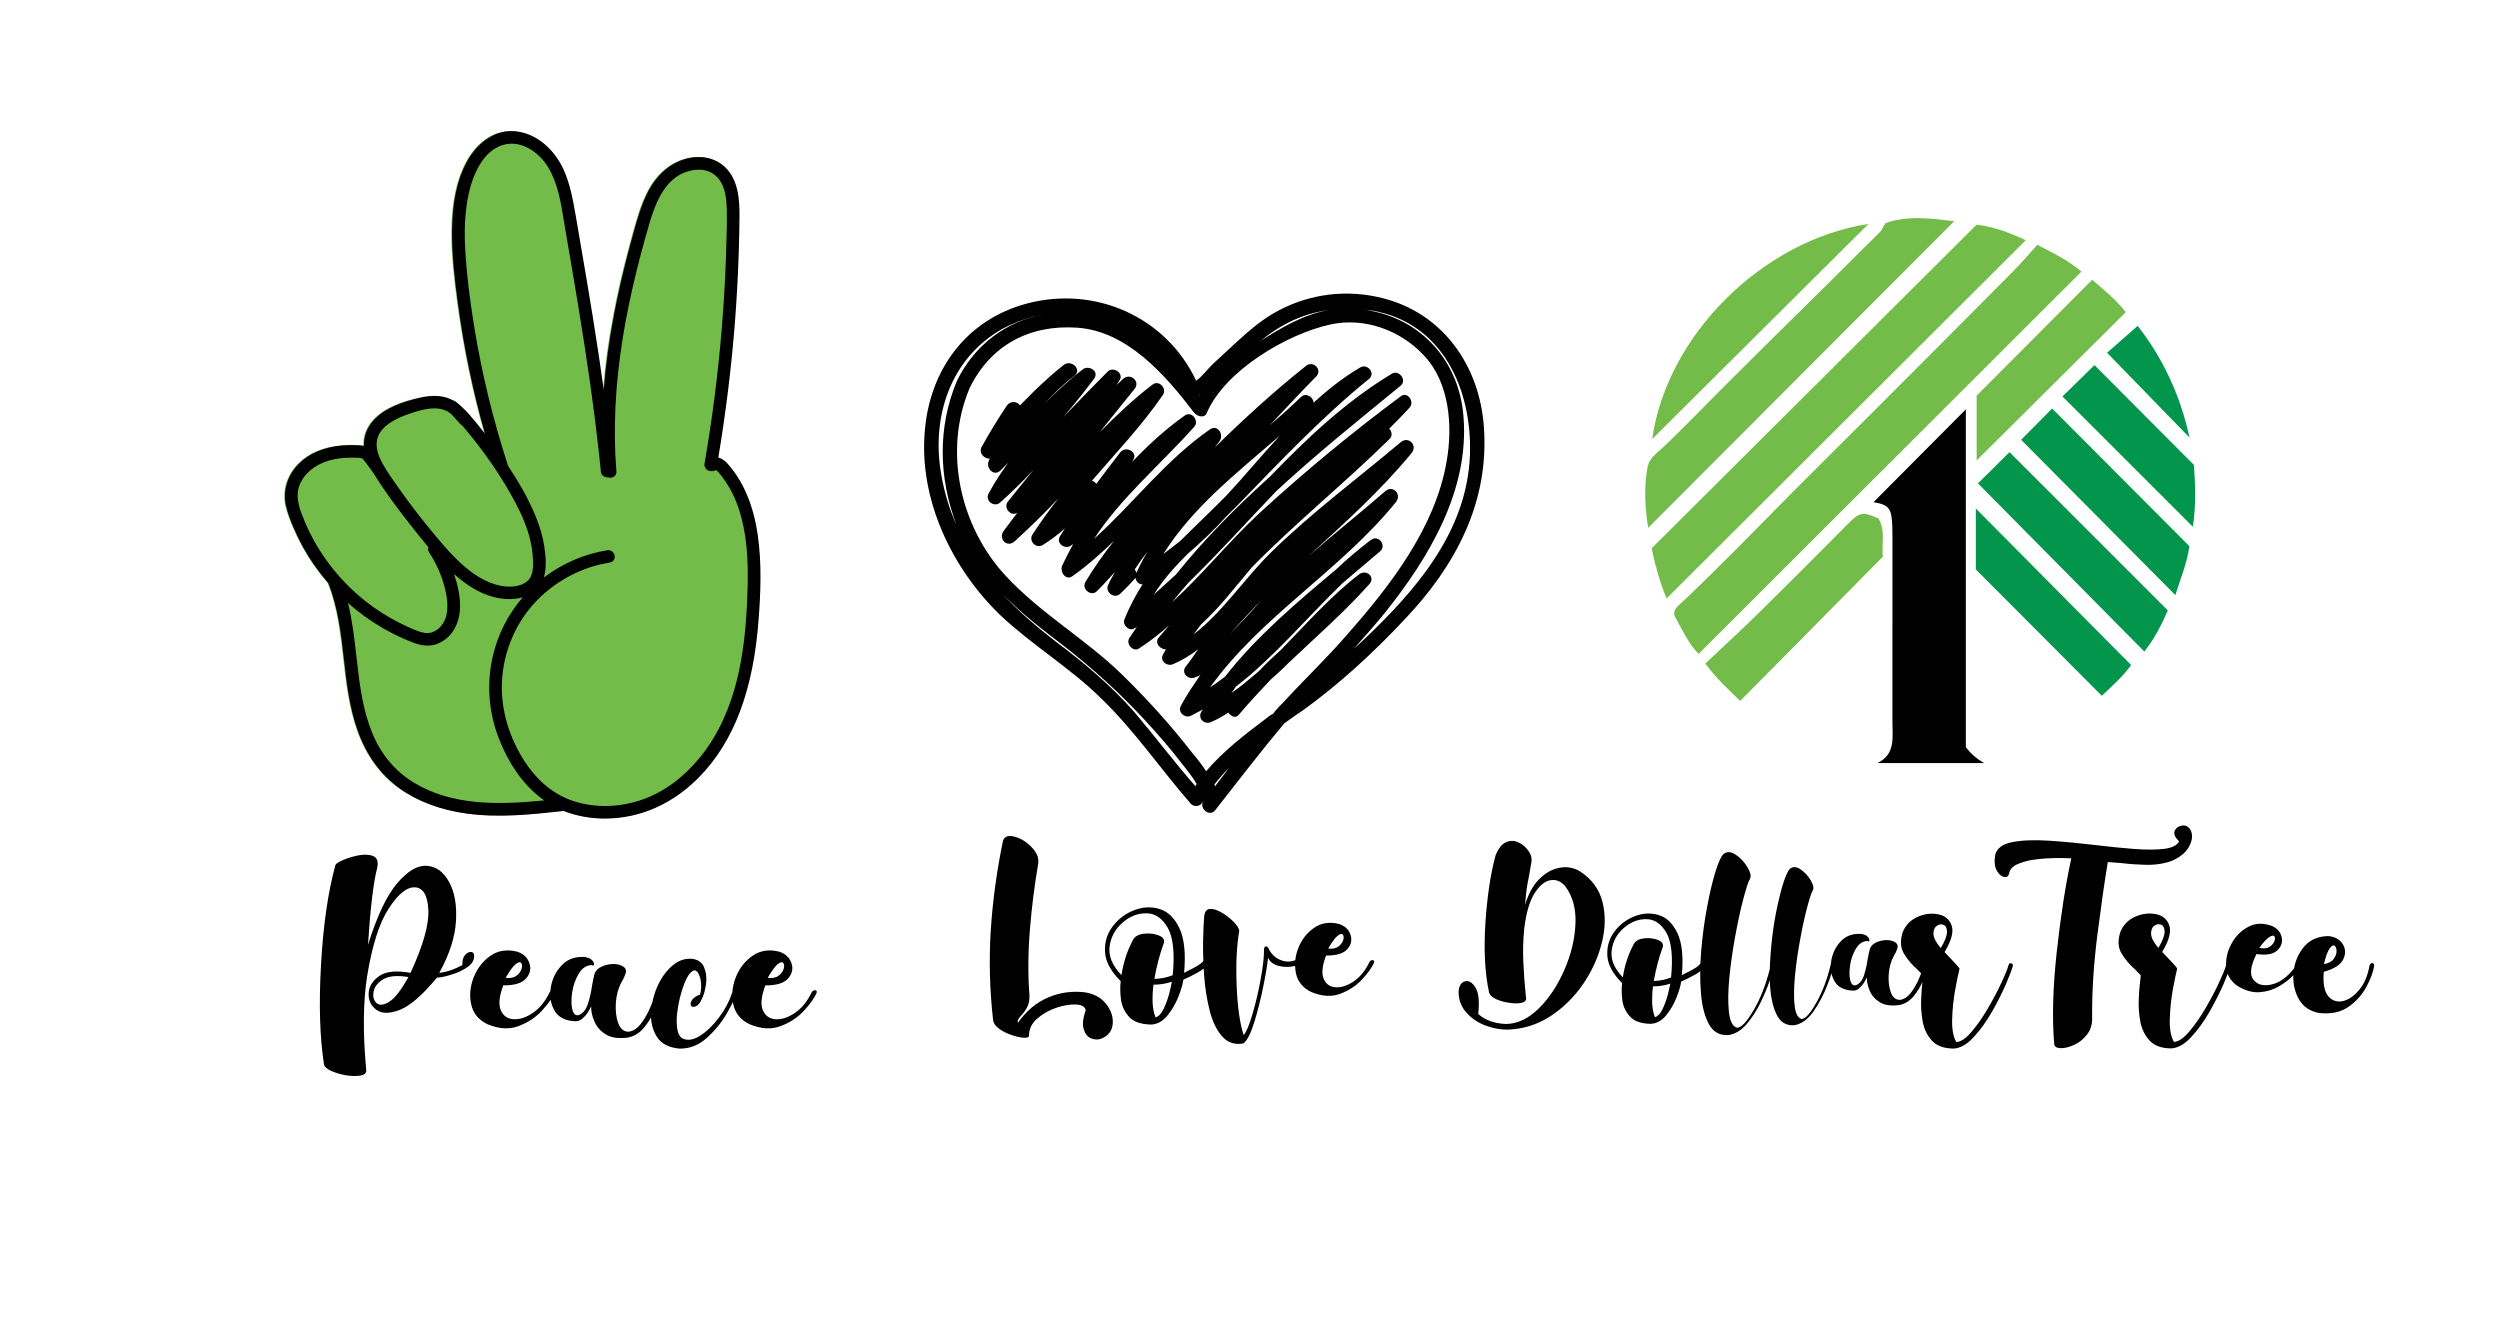
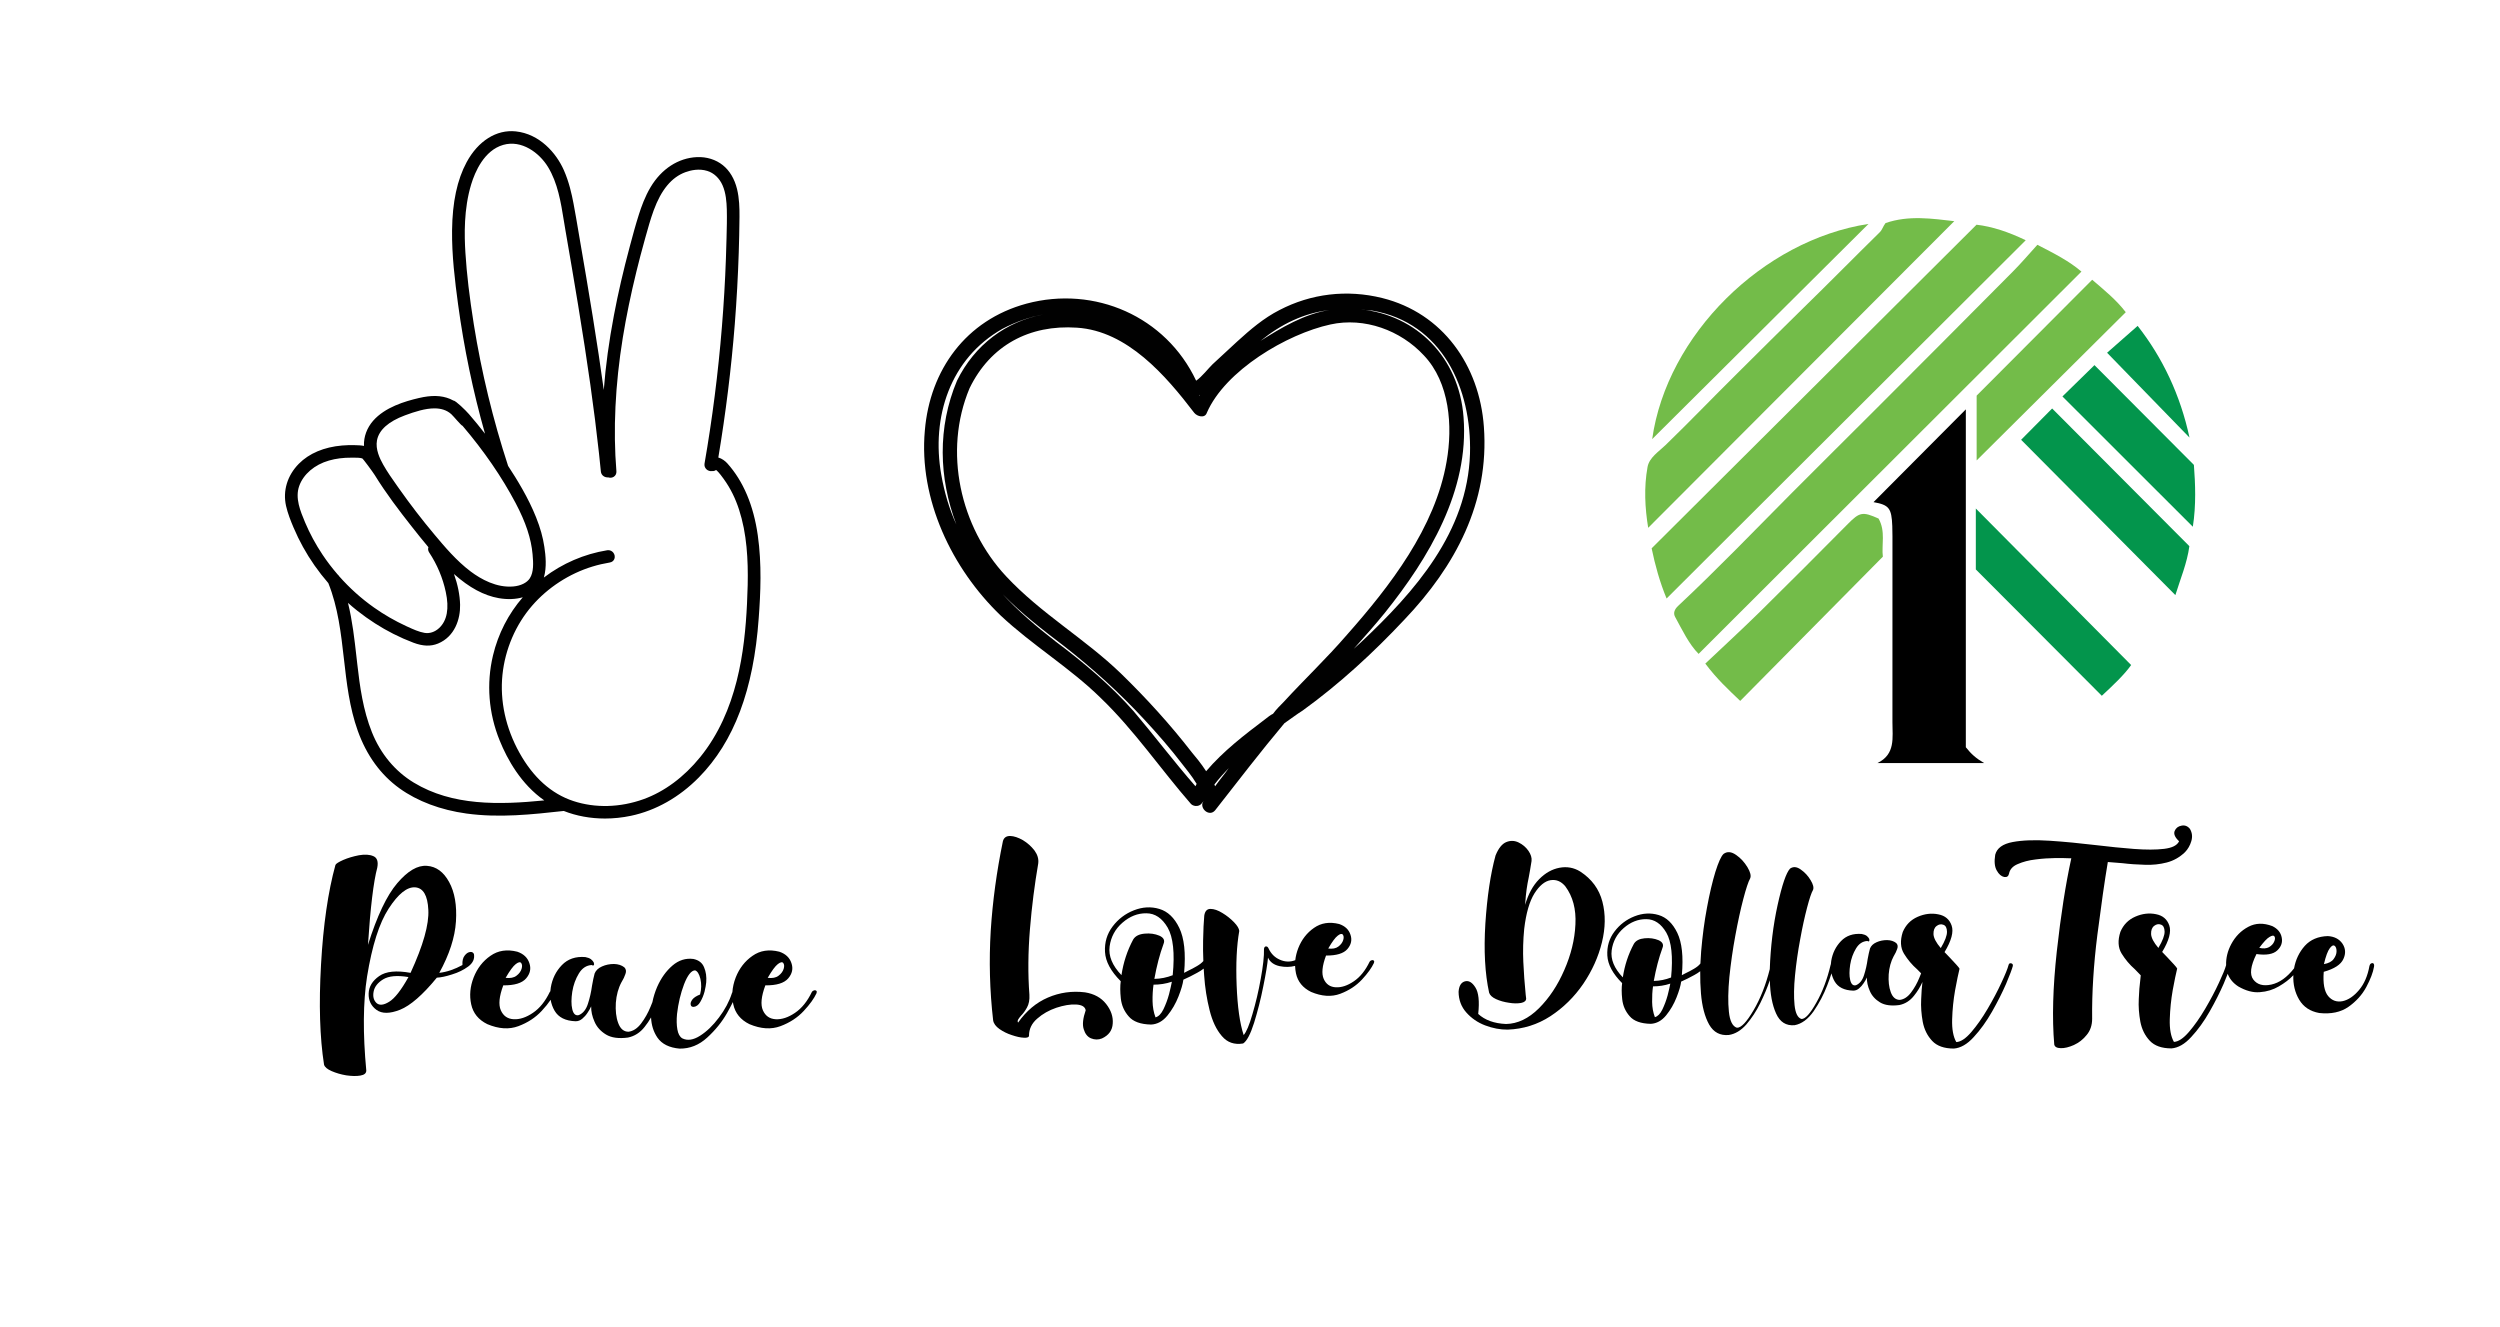
<svg xmlns="http://www.w3.org/2000/svg" version="1.1" id="Layer_1" x="0px" y="0px" viewBox="0 0 1125.43 597.3" style="enable-background:new 0 0 1125.43 597.3;" xml:space="preserve">
  <style type="text/css"> .st0{fill:#73BC49;} .st1{fill:#03954C;} .st2{fill-rule:evenodd;clip-rule:evenodd;fill:#010101;} </style>
-   <path class="st0" d="M340.81,240.94c-1.91-13.52-6.53-24.44-13.74-32.46c-0.93-1.03-2.41-2.16-4.03-2.61 c3.35-20.02,5.84-40.21,7.41-60.03c0.85-10.81,1.44-21.62,1.78-32.1c0.17-5.08,0.28-10.37,0.34-16.2c0.03-4.05-0.09-8.37-1.1-12.52 c-1.12-4.58-3.33-8.3-6.39-10.75c-3.19-2.55-7.35-3.84-11.73-3.63c-8.31,0.38-15.88,5.29-20.77,13.47c-2.6,4.33-4.26,9.1-5.28,12.31 c-1.52,4.74-2.83,9.63-4.09,14.36c-2.95,10.99-5.29,21.13-7.15,31c-2.24,11.78-3.76,22.92-4.58,33.67 c-1.42-10.28-3.05-21.15-4.94-32.87c-1.93-11.99-3.99-24.07-5.76-34.3l-0.66-3.87c-0.71-4.22-1.45-8.59-2.26-12.86 c-0.8-4.23-2.02-9.77-4.37-15.07c-3.4-7.68-10.88-16.29-21.64-17.43c-8.66-0.91-16.92,4.27-22.11,13.87 c-4.26,7.9-6.41,17.94-6.56,30.68c-0.13,11.23,1.26,22.59,2.7,33.27c2.67,19.71,6.74,39.27,12.13,58.28 c-2.35-3.03-4.76-5.97-7.21-8.8c-1.48-1.72-6.08-6.18-6.93-6.08c-0.53-0.3-1.08-0.57-1.65-0.8c-3.87-1.6-8.33-1.72-14.03-0.37 c-6.25,1.46-15.18,4.11-20.54,10.22c-2.8,3.21-4.27,7.19-4.13,11.18c0,0.05,0,0.1,0.01,0.15c-1.27-0.27-2.56-0.3-3.73-0.33 l-0.56-0.02c-2-0.04-3.82,0.01-5.57,0.16c-8.12,0.7-14.85,3.54-19.47,8.22c-5.18,5.26-7.28,12.17-5.76,18.96 c0.76,3.36,2.07,6.67,3.38,9.75c1.34,3.14,2.72,5.98,4.21,8.67c3.14,5.71,6.99,11.21,11.45,16.36c4.38,10.87,5.72,22.69,7.02,34.13 c1.22,10.75,2.48,21.87,6.24,32.37c3.96,11.05,10.28,19.76,18.79,25.89c8.09,5.81,18.51,9.73,30.13,11.33 c14.75,2.03,29.5,0.42,43.81-1.16c5.71,2.26,12.05,3.41,18.55,3.41c3.87,0,7.8-0.41,11.68-1.23c11.18-2.36,21.75-8.33,30.56-17.26 c15.86-16.08,24.68-39.52,26.96-71.66C342.07,266.99,342.64,253.78,340.81,240.94z" />
  <path d="M341.14,241.03L341.14,241.03c-1.91-13.52-6.53-24.44-13.74-32.46c-0.93-1.03-2.41-2.16-4.03-2.61 c3.35-20.02,5.84-40.21,7.41-60.03c0.85-10.81,1.44-21.62,1.78-32.1c0.17-5.08,0.28-10.37,0.34-16.2c0.03-4.05-0.09-8.37-1.1-12.52 c-1.12-4.58-3.33-8.3-6.39-10.75c-3.19-2.55-7.35-3.84-11.73-3.63c-8.31,0.38-15.88,5.29-20.77,13.47c-2.6,4.33-4.26,9.1-5.28,12.31 c-1.52,4.74-2.83,9.63-4.09,14.36c-2.95,10.99-5.29,21.13-7.15,31c-2.24,11.78-3.76,22.92-4.58,33.67 c-1.42-10.28-3.05-21.15-4.94-32.87c-1.93-11.99-3.99-24.07-5.76-34.3l-0.66-3.87c-0.71-4.22-1.45-8.59-2.26-12.86 c-0.8-4.23-2.02-9.77-4.37-15.07c-3.4-7.68-10.88-16.29-21.64-17.43c-8.66-0.91-16.92,4.27-22.11,13.87 c-4.26,7.9-6.41,17.94-6.56,30.68c-0.13,11.23,1.26,22.59,2.7,33.27c2.67,19.71,6.74,39.27,12.13,58.28 c-2.35-3.03-4.76-5.97-7.21-8.8c-1.48-1.72-6.08-6.18-6.93-6.08c-0.53-0.3-1.08-0.57-1.65-0.8c-3.87-1.6-8.33-1.72-14.03-0.37 c-6.25,1.46-15.18,4.11-20.54,10.22c-2.8,3.21-4.27,7.19-4.13,11.18c0,0.05,0,0.1,0.01,0.15c-1.27-0.27-2.56-0.3-3.73-0.33 l-0.56-0.02c-2-0.04-3.82,0.01-5.57,0.16c-8.12,0.7-14.85,3.54-19.47,8.22c-5.18,5.26-7.28,12.17-5.76,18.96 c0.76,3.36,2.07,6.67,3.38,9.75c1.34,3.14,2.72,5.98,4.21,8.67c3.14,5.71,6.99,11.21,11.45,16.36c4.38,10.87,5.72,22.69,7.02,34.13 c1.22,10.75,2.48,21.87,6.24,32.37c3.96,11.05,10.28,19.76,18.79,25.89c8.09,5.81,18.51,9.73,30.13,11.33 c14.75,2.03,29.5,0.42,43.81-1.16c5.71,2.26,12.05,3.41,18.55,3.41c3.87,0,7.8-0.41,11.68-1.23c11.18-2.36,21.75-8.33,30.56-17.26 c15.86-16.08,24.68-39.52,26.96-71.66C342.4,267.08,342.97,253.87,341.14,241.03z M208.21,191.67c9.67,11.35,17.7,23.04,23.9,34.78 c4.6,8.71,7.02,16.04,7.64,23.07c0.36,3.95,0.56,8.04-1.24,10.82l0,0c-1.28,2-4.06,3.37-7.41,3.67c-7.57,0.68-14.61-3.29-19.19-6.72 c-6.42-4.82-11.88-11.33-16.27-16.57c-5.62-6.69-11.03-13.72-16.09-20.91l-0.87-1.23c-2.14-3.03-4.35-6.17-6.17-9.4 c-1.56-2.78-3.56-6.93-2.8-10.95c0.89-4.67,5.12-8.46,12.59-11.25c4.59-1.71,9.21-3.14,13.27-3.14c2.89,0,5.49,0.73,7.58,2.6 C204.17,187.36,207.73,191.73,208.21,191.67z M273.76,214.9c0.85,0.29,1.8,0.2,2.54-0.27c0.82-0.52,1.27-1.43,1.19-2.46 c-1.53-18.66-0.56-38.91,2.88-60.18c1.57-9.6,3.58-19.37,6.15-29.85c1.1-4.5,2.34-9.22,3.79-14.43l0.25-0.9 c1.12-4.02,2.27-8.17,3.72-12.13c3.4-9.27,8.08-14.89,14.28-17.17c2.44-0.89,6.14-1.72,9.86-0.56c2.95,0.91,5.44,3.26,6.84,6.44 c1.53,3.48,1.83,7.47,1.93,10.91c0.11,4.21-0.01,8.51-0.12,12.67l-0.05,1.62c-0.25,10.35-0.74,20.74-1.46,30.88 c-1.43,20.55-3.83,41.31-7.14,61.69c-0.4,2.51-0.82,5.01-1.26,7.51c-0.17,1.01,0.16,1.97,0.92,2.65c0.67,0.6,1.59,0.87,2.44,0.75 c0.66,0.07,1.3-0.11,1.83-0.5c0.46,0.33,1.45,1.27,3.33,3.89l0.15,0.21c1.5,2.07,2.85,4.32,4.01,6.67 c2.18,4.43,3.81,9.44,4.98,15.31c2.2,11.25,2,23.06,1.46,34.14c-1.03,21.31-4.36,48.41-21.05,69.02 c-7.3,9.01-16.13,15.56-25.51,18.95c-10.53,3.8-21.77,4.1-31.63,0.84c-9.9-3.27-18.06-10.59-24.27-21.76 c-6.2-11.17-8.83-23.3-7.63-35.07c1.19-11.5,5.93-22.55,13.35-31.1c7.08-8.17,16.71-14.43,27.11-17.61c2.57-0.79,5.22-1.4,7.87-1.84 c0.98-0.16,1.73-0.75,2.06-1.62c0.35-0.92,0.15-2.05-0.52-2.86c-0.56-0.69-1.38-1.07-2.25-1.07c-0.16,0-0.33,0.01-0.49,0.04 c-10.35,1.69-20.1,5.9-28.49,12.28c0.02-0.06,0.03-0.11,0.05-0.17c1.28-4.58,0.77-9.67,0.18-13.59c-0.63-4.31-1.85-8.67-3.72-13.33 c-3.52-8.84-8.57-17.01-12.61-23.17v-0.01c-6.78-20.74-11.97-42.13-15.41-63.58c-2-12.54-3.2-22.8-3.8-32.29 c-0.5-7.92-0.78-19.73,2.6-30.87c1.69-5.57,5.81-15.29,14.42-17.76c8.23-2.36,16.2,3.48,20.14,9.92c4.4,7.19,5.81,15.9,7.17,24.34 c0.24,1.46,0.47,2.9,0.72,4.33l0.13,0.74c1.84,10.69,3.75,21.75,5.53,32.64c4.3,26.17,7.3,47.4,9.41,66.8 c0.3,2.76,0.59,5.52,0.86,8.3c0.09,0.87,0.53,1.61,1.25,2.09C272.35,214.78,273.07,214.96,273.76,214.9z M168.67,213.82 c5.09,8.25,10.94,15.94,16.51,23.01c2.55,3.23,5.05,6.39,7.68,9.5c-0.26,0.75-0.17,1.6,0.32,2.34c3.62,5.49,6.14,11.48,7.49,17.79 c1.61,7.44,0.61,12.92-2.98,16.27c-1.91,1.78-4.31,2.57-6.59,2.17c-2.53-0.43-5.08-1.6-7.55-2.73l-0.7-0.32 c-5.07-2.34-9.95-5.15-14.49-8.36c-5.71-4.03-10.99-8.77-15.69-14.09c-0.18-0.31-0.41-0.58-0.69-0.8c-2.5-2.9-4.78-5.89-6.77-8.88 c-3.11-4.64-5.76-9.55-7.88-14.57c-2.14-5.13-4.57-10.94-2.63-16.38c1.89-5.3,6.89-9.58,13.39-11.44c3.06-0.89,6.43-1.33,10.27-1.3 H159c1.4-0.01,2.85-0.02,4.05,0.32C163.42,206.46,167.86,212.52,168.67,213.82z M160.92,274.99c5.13,4.04,10.56,7.53,16.15,10.35 c3,1.52,6.04,2.86,9.02,3.98c4.28,1.61,7.8,1.74,11.09,0.39c7.55-3.11,10.09-11.06,9.94-17.46c-0.1-4.36-1.04-9.06-2.76-13.86 c6.87,6.14,13.49,9.71,20.17,10.88c3.88,0.68,7.61,0.53,10.81-0.39c-6.48,7.47-11.08,16.41-13.41,26.19 c-3.03,12.74-1.99,25.98,3.02,38.31c3.44,8.5,9.63,19.67,20.07,26.94c-20.39,2.02-41.4,2.51-58.74-8.01 c-8.42-5.1-14.93-12.92-18.83-22.63c-4.02-10-5.48-20.72-6.62-30.85l-0.34-2.98c-0.91-8.08-1.85-16.4-3.83-24.45 C158.04,272.64,159.46,273.84,160.92,274.99z" />
  <path d="M884.96,336.39c2.42,3.05,4.54,4.97,8.24,7.12c-16.97,0-32.5,0-48.03,0c8.2-3.98,6.74-11.46,6.75-18.39 c0.01-27.87,0.01-55.75,0.01-83.62c0-1.56-0.03-3.12-0.08-4.67c-0.31-8.12-1.48-9.53-8.45-10.78c13.6-13.67,27.46-27.6,41.56-41.77 C884.96,235.1,884.96,285.9,884.96,336.39z" />
  <g>
    <path class="st0" d="M917.17,110.2c7.88,4.06,14.26,7.3,19.84,12.06c-57.62,57.53-114.88,114.72-172.35,172.1 c-4.38-4.44-7.3-10.67-10.56-16.63c-0.94-1.71-0.31-3.41,1.36-4.98c17.57-16.44,34.24-33.79,51.19-50.86 c12.84-12.92,25.81-25.71,38.68-38.6c20.28-20.3,40.55-40.61,60.75-60.98C909.95,118.43,913.5,114.23,917.17,110.2z" />
    <path class="st0" d="M750.25,269.43c-3.04-7.35-5.15-14.92-6.73-22.59c48.64-48.44,97.08-96.69,146.26-145.68 c6.89,0.78,14.48,3.27,22.14,7C857.93,162.02,804.24,215.58,750.25,269.43z" />
    <path class="st0" d="M741.97,237.61c-1.47-8.95-1.96-18.23-0.29-27.39c0.78-4.26,5.06-6.92,8.05-9.81 c10.95-10.59,21.47-21.59,32.3-32.29c10-9.88,19.91-19.86,29.98-29.67c11.49-11.2,22.74-22.65,34.19-33.89 c1.19-1.16,1.47-2.68,2.62-4.14c10.45-3.64,21.19-1.96,30.94-0.86C834.05,145.35,788.1,191.39,741.97,237.61z" />
    <path class="st0" d="M845.66,233.43c3.29,5.67,1.29,12.03,1.95,17.17c-21.69,21.93-42.83,43.3-64.21,64.93 c-5.36-5.11-10.5-9.84-15.72-16.8c8.24-7.8,16.6-15.46,24.68-23.41c13.27-13.05,26.4-26.26,39.51-39.47 C837.13,230.55,838.44,230.2,845.66,233.43z" />
    <path class="st0" d="M743.77,197.66c6.59-46.85,49.72-89.52,97.38-96.86C808.41,133.36,775.91,165.69,743.77,197.66z" />
-     <path class="st0" d="M889.83,178.1c17.01-17.05,34.25-34.35,52.01-52.16c5.43,4.65,10.89,9.07,15.12,14.61 c-22.51,22.38-44.83,44.57-67.13,66.72C889.83,198.21,889.83,188.54,889.83,178.1z" />
+     <path class="st0" d="M889.83,178.1c17.01-17.05,34.25-34.35,52.01-52.16c5.43,4.65,10.89,9.07,15.12,14.61 c-22.51,22.38-44.83,44.57-67.13,66.72z" />
  </g>
  <g>
-     <path class="st1" d="M890.42,217.61c4.74-4.7,9.48-9.4,14.2-14.08c23.45,23.44,47.23,47.21,71.27,71.24 c-2.71,6.37-5.92,12.57-10.57,18.55C940.21,267.95,915.26,242.72,890.42,217.61z" />
    <path class="st1" d="M985.59,245.87c-1,7.55-4.08,14.85-6.3,22.03c-23.18-23.34-46.32-46.64-69.44-69.92 c3.89-3.92,8.91-8.98,13.97-14.09C944.23,204.37,964.79,224.99,985.59,245.87z" />
    <path class="st1" d="M959.38,299.38c-3.08,4.4-8.24,9.22-13.2,13.84c-18.74-18.8-37.36-37.47-56.72-56.88c0-8.53,0-18.36,0-27.42 C912.32,251.95,935.59,275.4,959.38,299.38z" />
    <path class="st1" d="M928.45,178.47c4.75-4.64,9.65-9.44,14.42-14.1c14.57,14.62,29.23,29.33,44.76,44.91 c0.64,8.41,1.05,18.19-0.48,27.84C967.59,217.59,948.18,198.19,928.45,178.47z" />
    <path class="st1" d="M962.31,146.7c11.27,14.35,19.24,31.24,23.34,50.28c-12.48-12.85-24.72-25.43-37.1-38.18 C952.33,155.48,957.17,151.22,962.31,146.7z" />
  </g>
  <g>
    <path class="st2" d="M668,192.11c-1.98-27.6-18.53-51.16-45.74-57.94c-15.93-3.96-32.1-1.98-46.28,5.41 c-7.17,3.66-13.11,8.77-19.06,14.18c-3.74,3.43-7.4,6.79-11.05,10.22c-1.75,1.68-4.88,5.72-7.4,7.4 c-13.65-28.97-45.74-42.92-76.39-34.69c-27.29,7.4-43.46,29.89-45.74,57.1c-2.82,30.95,12.2,62.21,34.08,83.25 c14.18,13.34,31.26,23.56,45.13,37.2c15.1,14.49,26.99,32.1,40.64,47.73c1.45,1.37,4.27,1.14,5.11-0.84c0.3,0,0.3-0.3,0.53-0.61 c0,0,0,0.3-0.23,0.3c-1.75,3.13,2.82,7.09,5.41,3.96c10.22-13.04,20.43-26.38,31.18-39.19c2.9-1.98,5.41-3.96,8.23-5.72 c16.47-11.89,31.87-26.07,45.74-40.86C655.19,254.85,670.52,226.19,668,192.11L668,192.11z M577.96,315.92 c-1.75,1.75-3.43,3.43-4.88,5.41c-1.14,0.53-2.29,1.45-3.35,2.29c-9.38,7.09-19.06,14.49-26.76,23.56 c-2.21-3.43-4.8-6.56-6.48-8.54c-9.68-12.5-20.51-24.4-31.87-35.45c-16.16-15.63-36.06-26.99-51.69-43.76 c-20.74-22.19-28.36-56.26-16.47-84.63c9.38-19.36,26.99-28.74,48.34-27.29c22.72,1.45,40.03,21.58,52.83,38.35 c1.37,1.68,4.8,2.52,5.64,0c8.23-19.06,36.06-35.53,55.66-39.8c15.32-3.35,31.56,2.59,42.08,13.95 c11.59,12.2,13.04,31.79,10.22,47.73c-5.11,29.81-25.54,56.19-44.91,78.07C597.25,296.33,587.34,305.7,577.96,315.92L577.96,315.92 z M539.84,178.16v-0.23c0,0,0.3,0,0.3-0.3C540.15,177.93,540.15,177.93,539.84,178.16L539.84,178.16z M599.77,139.27 c0,0,0.31,0,0.61,0C600.07,139.27,599.77,139.27,599.77,139.27L599.77,139.27z M598.39,139.58c-11.05,1.68-21.58,7.93-30.95,13.88 C576.82,145.83,587.03,140.95,598.39,139.58L598.39,139.58z M451.25,148.04c5.95-3.13,12.2-5.34,18.45-6.48 c-16.77,3.13-30.95,13.65-38.88,29.81c-8.84,21.04-8.23,43.76-0.3,64.73c-3.13-6.79-5.41-14.49-6.79-22.41 C419.15,187.84,427.69,161.38,451.25,148.04L451.25,148.04z M472.52,141.25c-0.23,0-0.53,0-0.84,0 C471.99,141.25,472.29,141.25,472.52,141.25L472.52,141.25z M475.11,288.7c-8.84-6.86-16.77-13.65-23.86-21.35 c8.54,8.84,18.15,16.16,27.83,23.56c13.04,10.22,24.7,20.74,36.06,33.01c6.02,6.48,11.97,13.34,17.38,20.43 c0.84,1.14,3.96,4.8,6.18,8.54c-0.23,0.23-0.23,0.53-0.53,1.07c-9.68-11.05-18.45-22.72-27.83-33.77 C499.82,308.3,487.92,298.31,475.11,288.7L475.11,288.7z M547.01,353.96c0-0.23-0.3-0.53-0.3-0.84c1.98-2.52,4.27-5.11,6.48-7.4 C551.2,348.63,548.99,351.14,547.01,353.96L547.01,353.96z M661.75,204.31c-1.14,35.22-24.7,61.91-49.17,84.93 c-0.84,0.84-1.98,1.68-3.13,2.82c4.8-5.41,9.38-10.52,13.95-16.16c19.82-24.7,38.04-55.12,35.45-88.06 c-1.98-26.99-21.27-46.05-46.28-48.56c1.68,0.31,3.43,0.31,5.11,0.53C649.25,145.22,662.59,175.03,661.75,204.31L661.75,204.31z M610.29,138.97c0.31,0,0.91,0.3,1.14,0.3C611.2,139.27,610.59,138.97,610.29,138.97L610.29,138.97z" />
-     <path class="st2" d="M635.6,203.78c2.51-3.44-1.45-7.4-4.8-4.89c-19.59,16.47-40.33,31.87-58.55,49.71 c-12.2,11.97-21.58,26.68-34.92,36.98c1.14-1.45,2.29-3.13,3.43-4.57c8.46-7.7,15.32-16.77,22.72-25.54 c19.82-20.2,42.01-38.12,61.91-57.71c1.68-1.37,1.14-3.66,0-4.8c3.13-3.13,6.25-6.25,9.07-9.38c2.59-2.52-0.84-7.7-3.96-5.11 c-22.19,16.47-43.46,34.08-63.89,52.83c-13.65,12.81-25.31,27.29-38.96,39.8c2.29-2.9,4.88-6.02,7.4-8.84 c13.65-13.34,26.46-27.52,39.49-41.17c18.14-16.77,37.21-32.1,55.96-47.42c3.13-2.59-0.84-7.4-3.96-5.41 c-20.74,12.5-38.12,28.97-54.82,46.28c-15.1,13.65-29.58,28.13-42.31,44.07c-3.43,3.13-6.56,5.95-9.99,9.07 c4.27-6.86,9.38-12.5,15.1-18.22c5.95-5.11,11.89-10.75,17.31-16.7c1.68-1.75,3.43-3.43,5.11-5.11 c19.29-19.9,38.04-39.8,59.39-57.1c3.13-2.59-0.91-7.09-4.04-5.11c-7.62,4.5-14.49,9.91-20.97,15.86c0-2.52-3.43-4.8-5.72-2.52 c-4.54,4.38-9.27,8.6-14.07,12.77c6.91-7.37,13.79-14.77,20.91-21.99c3.22-3.22-1.49-7.61-4.7-4.7 c-14.28,11.37-27.77,23.69-40.87,36.56c0.55-0.86,1.41-1.73,2.04-2.67c2.27-2.9-0.63-7.84-4.16-5.5 c-19.85,13.73-34.44,33.27-52.25,49.34c12.24-18.68,30.05-33.58,44.96-50.29c2.67-2.59-0.86-7.53-4.08-5.26 c-8.79,6.19-16.63,13.49-23.93,21.11c0.24-0.32,0.55-0.63,0.55-0.94c2.67-3.45-3.22-6.99-5.8-3.45 c-3.59,4.67-7.17,9.35-10.68,14.06c-0.44-0.66-1.12-1.16-1.96-1.42c10.83-12.55,22.52-24.87,31.93-38.6c2.04-2.9-1.8-6.99-4.7-4.63 c-8.47,6.43-16.08,13.73-23.69,21.34c5.26-6.43,10.28-12.86,15.54-19.3c2.9-3.22-1.49-7.61-5.02-4.7c-0.86,0.86-2.04,2.04-3.22,2.9 c0.63-0.55,0.86-1.1,1.49-2.04c2.36-3.22-2.67-6.67-5.26-4.08c-6.75,6.75-13.49,13.73-19.92,20.48c4.7-5.57,9.42-11.37,13.81-17.26 c2.59-3.53-2.67-6.43-5.26-4.08c-6.19,4.7-11.69,9.96-17.02,15.22c4.16-4.39,8.47-8.79,13.49-12.55c3.53-2.67-1.49-7.61-5.02-4.7 c-6.99,5.57-13.42,11.69-19.53,18.12c-1.17-1.73-4.08-2.36-5.89,0c-4.07,6.12-7.84,12.24-11.37,18.68 c-1.49,2.67,1.17,5.57,3.85,5.26c-0.31,0.32-0.63,0.63-0.63,0.94c-1.49,3.45,2.36,7.3,5.26,4.39c1.17-1.17,2.36-2.36,3.53-3.53 c-3.22,4.39-6.12,8.79-8.79,13.73c-2.04,3.53,2.67,6.75,5.26,4.08c5.26-4.7,10.28-9.65,14.91-14.59 c-3.77,4.63-7.61,9.33-11.37,14.05c-2.67,2.9,1.17,7.3,4.07,5.26c-2.04,2.59-4.07,5.5-6.12,8.16c-2.67,3.53,1.41,7.92,4.94,4.7 c6.75-6.19,13.42-12.63,19.61-19.29c-4.07,5.26-7.92,10.52-11.69,16.32c-1.8,2.98,1.73,6.43,4.63,4.7 c3.62-2.24,6.96-4.76,10.07-7.52c-0.73,1.11-1.45,2.22-2.16,3.34c-2.36,3.45,2.59,6.67,5.26,4.08c0.31,0,0.31-0.31,0.55-0.31 c-1.73,3.22-3.45,6.43-4.94,9.65c-1.17,2.9,1.73,6.99,4.7,4.7c6.67-4.7,12.86-10.28,18.68-15.85c-4.7,5.89-9.02,12-12.86,18.44 c-2.04,3.22,2.67,6.99,5.26,4.08c2.67-2.59,5.26-5.57,7.92-8.47c-0.86,1.8-2.04,3.53-2.9,5.57c-1.8,3.22,2.59,6.99,5.5,4.07 c2.04-2.04,4.16-4.07,6.19-6.43c0.22-0.19,0.38-0.4,0.52-0.63c0.19,1.69,1.51,2.99,3.16,2.99c-3.13,4.88-5.95,10.22-8.23,15.93 c-0.84,2.52,2.59,5.64,4.8,3.66c0.3,0,0.61-0.23,0.91-0.53c-1.14,1.68-2.29,3.43-3.43,5.11c-1.68,2.82,1.98,6.56,4.5,4.57 c4.88-3.13,9.15-6.56,13.42-10.29c-1.75,1.98-3.13,3.74-4.88,5.72c-1.68,2.52,1.14,5.11,3.43,5.11c-0.3,0.53-0.84,1.45-1.14,1.98 c-1.98,3.13,1.68,5.95,4.57,4.57c3.96-1.75,7.62-3.96,11.05-6.56c-1.98,2.82-3.66,5.41-5.72,7.93c-1.98,3.13,1.75,6.02,4.57,4.57 c0.84-0.3,1.68-0.61,2.29-1.14c-3.13,4.57-6.25,9.07-8.84,13.95c-1.68,2.82,1.75,5.95,4.57,4.5c1.68-0.84,3.66-1.98,5.41-2.82 c-0.3,0.3-0.61,0.84-0.84,1.14c-1.75,3.13,1.68,5.95,4.5,4.5c2.59-1.07,5.11-2.52,7.7-4.19c1.14,1.68,3.35,2.82,4.8,0.84 c4.57-5.41,9.38-10.52,14.18-15.63c2.9-2.59,5.72-5.11,8.23-7.7c12.27-11.66,25.01-22.72,36.14-35.22c3.13-3.13-1.14-7.09-4.57-4.5 c-12.81,9.91-23.56,22.11-34.92,33.77c-3.43,3.13-6.86,6.25-9.99,9.68c-3.96,3.35-7.93,6.79-12.5,9.91 c0.91-1.14,1.45-1.98,1.98-2.82c17.61-13.65,31.87-30.95,48.03-46.58c5.72-4.88,11.36-9.68,17.08-14.49 c2.82-2.59-0.91-7.4-4.04-5.11c-0.23,0-0.53,0.23-0.53,0.23c0,0.3-0.3,0.3-0.3,0.3c-5.11,3.96-10.22,8.23-15.02,12.81 c-17.92,15.02-35.83,30.11-50.01,48.26c-2.29,1.75-4.5,3.43-6.79,4.88c22.95-32.1,58.78-52.61,83.79-83.56 c2.52-3.43-1.45-7.62-4.88-4.8c-11.36,9.91-23.25,19.29-34.61,29.28C605.18,235.57,621.65,220.78,635.6,203.78z M552.12,223.06 c-1.45,1.45-2.9,2.82-4.27,4.27c-5.41,5.41-11.13,10.75-16.47,16.16c-2.59,1.98-5.11,3.96-7.7,5.95 c13.34-21.27,33.54-36.9,52.53-53.37C567.98,204.91,560.35,214.22,552.12,223.06z M511.52,257.92c-0.11-0.59-0.35-1.15-0.68-1.59 c1.79-2.76,3.71-5.43,5.74-8.02C514.75,251.39,513.06,254.58,511.52,257.92z M553.79,285.27c4.57-5.11,9.38-10.22,14.18-15.32 C563.48,275.28,558.6,280.39,553.79,285.27z" />
  </g>
  <g>
    <path d="M213.37,429.55c-0.25-0.71-0.8-1.06-1.66-1.01c-0.91,0.1-1.72,0.6-2.47,1.56c-0.81,0.96-1.16,2.37-1.06,4.33 c-3.48,1.91-6.95,3.12-10.42,3.52c4.53-8.25,7.05-15.95,7.5-23.15c0.45-7.25-0.55-13.14-3.07-17.72c-2.46-4.53-5.78-7-9.96-7.3 c-4.23-0.35-8.65,2.26-13.39,7.8c-4.74,5.54-9.11,14.8-13.19,27.78c1.11-16.95,2.52-28.53,4.18-34.72 c0.55-2.76-0.05-4.53-1.76-5.23c-1.71-0.75-3.87-0.85-6.49-0.4c-2.57,0.5-4.94,1.2-7.05,2.11c-2.11,0.95-3.27,1.66-3.52,2.26 c-3.32,12.03-5.48,26.97-6.49,44.84c-1.01,17.86-0.55,32.86,1.36,45.04c0.3,1.11,1.46,2.06,3.42,2.92 c1.96,0.85,4.17,1.51,6.59,1.91c2.46,0.35,4.58,0.4,6.34,0.1c1.81-0.31,2.67-1.06,2.67-2.27c-1.56-16.6-1.46-30.74,0.35-42.31 c2.26-13.89,5.48-24.11,9.76-30.65c4.28-6.59,8.26-9.76,11.88-9.51c3.63,0.26,5.64,3.63,5.94,10.17c0.35,6.54-2.31,15.95-8,28.33 c-6.39-1.16-11.07-0.7-14.14,1.46c-3.02,2.11-4.63,4.73-4.73,7.85c-0.1,3.12,1.1,5.59,3.52,7.35c2.47,1.81,6.04,1.76,10.62-0.05 c4.63-1.86,10.17-6.64,16.56-14.44c1.81-0.1,4.07-0.55,6.84-1.46c2.82-0.85,5.24-2.06,7.3-3.57 C212.87,433.53,213.72,431.71,213.37,429.55z M175.18,450.98c-2.52,1.56-4.38,1.71-5.69,0.55c-1.26-1.21-1.71-2.87-1.31-5.08 c0.4-2.22,1.86-4.08,4.33-5.59c2.51-1.51,6.29-1.87,11.37-1.01C180.6,445.74,177.69,449.46,175.18,450.98z" />
    <path d="M367.5,446.05c-0.21-0.25-0.51-0.3-0.91-0.25c-0.41,0.1-0.81,0.3-1.11,0.75c-2.01,4.18-4.53,7.35-7.6,9.41 c-3.02,2.06-5.94,3.02-8.66,2.87c-2.77-0.15-4.68-1.51-5.79-4.03c-1.1-2.51-0.75-6.24,1.11-11.22c5.04,0.05,8.46-1.01,10.28-3.13 c1.81-2.11,2.32-4.42,1.46-6.89c-0.81-2.46-2.62-4.17-5.44-5.13c-4.63-1.16-8.66-0.56-12.08,1.86c-3.42,2.36-5.94,5.63-7.55,9.71 c-0.87,2.24-1.36,4.44-1.51,6.63c-0.08,0.14-0.15,0.29-0.21,0.47c-1.21,3.77-3.17,7.45-5.84,10.97c-2.67,3.57-5.49,6.29-8.51,8.2 c-3.02,1.92-5.69,2.32-8,1.16c-1.15-0.71-1.86-2.02-2.21-4.03c-0.35-1.96-0.4-4.27-0.15-6.94c0.55-4.78,1.61-9.26,3.17-13.39 c1.61-4.13,3.27-6.19,4.93-6.24c1.06,0.3,1.87,1.61,2.42,3.82c0.5,2.27,0.5,4.58-0.15,7.05c-1.66,0.66-2.82,1.41-3.47,2.26 c-0.65,0.9-0.9,1.66-0.75,2.31c0.1,0.71,0.56,1.01,1.31,1.01c1.21-0.1,2.21-0.85,3.02-2.26c0.8-1.36,1.46-2.92,1.91-4.63 c0.4-1.66,0.65-3.07,0.75-4.18c0.2-2.51-0.1-4.73-0.96-6.74c-0.8-2.01-2.41-3.27-4.83-3.77c-3.42-0.45-6.59,0.55-9.41,2.97 c-2.86,2.46-5.13,5.63-6.89,9.61c-0.97,2.27-1.68,4.55-2.14,6.87c-0.25,0.66-0.53,1.35-0.85,2.09c-1.11,2.72-2.52,5.24-4.23,7.5 c-1.71,2.26-3.63,3.47-5.69,3.72c-2.11,0-3.67-1.31-4.63-3.93c-0.96-2.57-1.26-5.59-1.06-9.11c0.26-3.47,1.11-6.59,2.57-9.31 c0.05-0.05,0.05-0.1,0.1-0.15c0.7-1.15,1.26-2.31,1.66-3.52c0.46-1.21,0.25-2.22-0.5-2.97c-1.21-0.96-2.77-1.46-4.68-1.51 c-1.91,0-3.72,0.36-5.38,1.11c-1.71,0.75-2.77,1.81-3.32,3.17c-0.4,1.46-0.8,3.32-1.16,5.45c-0.4,2.87-1,5.58-1.86,8.2 c-0.81,2.56-2.17,4.27-4.08,5.08c-1.46,0.4-2.47-0.51-2.97-2.67c-0.5-2.11-0.45-4.73,0-7.8c0.5-3.12,1.51-5.84,2.97-8.25 c1.46-2.41,3.37-3.67,5.79-3.82c0.51,0.3,0.81,0.3,0.96,0c0.15-0.25,0.15-0.61-0.05-1.16c-0.25-0.5-0.66-0.96-1.26-1.46 c-0.66-0.46-1.46-0.76-2.52-0.96c-4.38-0.36-7.9,0.85-10.57,3.62c-2.67,2.77-4.32,6.14-4.98,10.07c-0.1,0.58-0.16,1.15-0.2,1.71 c-0.09,0.08-0.17,0.18-0.25,0.3c-2.01,4.18-4.53,7.35-7.6,9.41c-3.02,2.06-5.94,3.02-8.66,2.87c-2.77-0.15-4.68-1.51-5.79-4.03 c-1.1-2.51-0.75-6.24,1.11-11.22c5.03,0.05,8.45-1.01,10.28-3.13c1.81-2.11,2.32-4.42,1.46-6.89c-0.81-2.46-2.62-4.17-5.44-5.13 c-4.63-1.16-8.66-0.56-12.08,1.86c-3.42,2.36-5.94,5.63-7.55,9.71c-1.61,4.13-1.97,8.15-1.11,12.13c0.86,3.98,3.27,6.95,7.25,8.91 c5.13,2.17,9.81,2.47,13.99,0.91c4.18-1.56,7.65-3.82,10.47-6.84c1.69-1.81,3.03-3.49,4.06-5.03c0.29,1.75,0.88,3.39,1.77,4.93 c1.76,3.02,4.93,4.58,9.46,4.73c1.11,0,2.06-0.36,2.97-1.11c0.91-0.76,1.72-1.66,2.37-2.67c0.7-1.01,1.26-2.02,1.66-2.92 c-0.05,2.21,0.45,4.52,1.51,6.89c1,2.37,2.76,4.33,5.18,5.79c2.41,1.46,5.73,1.91,9.86,1.36c2.97-0.6,5.49-2.21,7.5-4.78 c1.1-1.37,2.06-2.8,2.91-4.28c0.15,3.46,1.1,6.47,2.85,9.06c2.01,2.92,5.38,4.58,10.01,4.98c4.63,0.05,8.76-1.61,12.43-4.98 c3.68-3.37,6.65-7.04,8.91-11.02c1.07-1.91,1.95-3.55,2.64-4.95c0.06,0.34,0.11,0.68,0.18,1.02c0.86,3.98,3.27,6.95,7.25,8.91 c5.13,2.17,9.81,2.47,13.99,0.91s7.65-3.82,10.47-6.84c2.82-3.02,4.68-5.68,5.74-7.95C367.75,446.65,367.75,446.3,367.5,446.05z M350.17,434c1.16-0.9,1.97-1.05,2.42-0.5c0.45,0.61,0.55,1.46,0.2,2.62c-0.35,1.16-1.1,2.22-2.31,3.12 c-1.16,0.91-2.82,1.21-4.88,0.96C347.46,436.98,348.97,434.92,350.17,434z M232.19,434c1.16-0.9,1.97-1.05,2.42-0.5 c0.45,0.61,0.55,1.46,0.2,2.62c-0.35,1.16-1.1,2.22-2.31,3.12c-1.16,0.91-2.82,1.21-4.88,0.96 C229.48,436.98,230.99,434.92,232.19,434z" />
  </g>
  <g>
    <path d="M488.42,446.72c-5.85-0.71-11.41,0.09-16.67,2.35c-5.28,2.27-9.76,6.04-13.44,11.28c-0.28-0.43-0.23-0.9,0.05-1.42 c0.28-0.51,0.75-1.08,1.32-1.74c0.94-0.94,1.84-2.17,2.64-3.63c0.85-1.51,1.23-3.45,1.09-5.76c-0.7-9.24-0.61-19.1,0.24-29.48 c0.85-10.43,2.13-20.29,3.73-29.58c0.28-2.08-0.33-4.01-1.7-5.9c-1.42-1.84-3.16-3.39-5.19-4.62c-2.08-1.18-4.01-1.84-5.76-1.89 c-1.75,0-2.84,0.76-3.26,2.41c-2.78,13.49-4.62,26.94-5.47,40.29c-0.8,13.39-0.47,26.79,1.09,40.33c0.24,1.42,1.18,2.69,2.83,3.87 c1.65,1.14,3.49,2.08,5.57,2.74c2.08,0.71,3.92,1.13,5.43,1.18c1.51,0.1,2.31-0.23,2.31-0.94c0-2.97,1.23-5.52,3.68-7.64 c2.45-2.17,5.33-3.78,8.63-4.91c3.3-1.08,6.28-1.6,8.87-1.46c2.59,0.14,4.06,0.99,4.34,2.59c-1.23,3.58-1.56,6.41-0.9,8.49 c0.61,2.07,1.7,3.49,3.3,4.15c1.61,0.66,3.26,0.71,4.91,0.05c3.07-1.42,4.67-3.63,4.86-6.7c0.24-3.06-0.75-5.99-2.97-8.82 C495.73,449.13,492.57,447.38,488.42,446.72z" />
    <path d="M618.45,432.47c-0.19-0.24-0.47-0.29-0.85-0.24c-0.38,0.1-0.76,0.28-1.04,0.71c-1.88,3.91-4.24,6.89-7.12,8.82 c-2.83,1.94-5.56,2.83-8.11,2.69c-2.6-0.14-4.39-1.41-5.43-3.77c-1.04-2.36-0.71-5.85,1.04-10.52c4.72,0.04,7.93-0.95,9.63-2.93 c1.7-1.98,2.17-4.15,1.37-6.46c-0.75-2.31-2.45-3.91-5.09-4.81c-4.34-1.08-8.11-0.51-11.32,1.75c-3.21,2.21-5.57,5.28-7.08,9.1 c-0.71,1.83-1.15,3.63-1.35,5.43c-2.26,0.88-4.57,0.84-6.92-0.2c-2.31-0.99-4.01-2.69-5.14-5.14c-0.28-0.61-0.66-0.9-1.18-0.85 c-0.47,0.04-0.76,0.42-0.85,1.13c0.1,3.3-0.42,7.78-1.46,13.44c-0.99,5.62-2.27,10.95-3.73,15.9c-1.41,4.96-2.78,8.12-3.96,9.44 c-1.74-5.28-2.78-12.74-3.16-22.36c-0.38-9.67,0-17.83,1.18-24.53c-0.1-1.04-0.85-2.36-2.36-3.92c-1.51-1.55-3.26-2.97-5.24-4.15 c-1.98-1.23-3.78-1.84-5.38-1.84c-1.55,0-2.5,1.04-2.78,3.07c-0.24,2.65-0.43,6.42-0.52,11.23c-0.06,2.91-0.02,5.98,0.11,9.17 c-0.66,0.78-1.59,1.52-2.86,2.26c-1.37,0.8-2.69,1.51-4.01,2.12c-0.66,0.37-1.27,0.66-1.79,0.94c0.8-8.92,0.05-15.62-2.17-20.24 c-2.21-4.58-5.19-7.41-8.96-8.54c-3.77-1.14-7.59-0.9-11.46,0.61s-7.08,3.96-9.58,7.26c-2.54,3.35-3.68,7.17-3.44,11.51 c0.24,4.29,2.6,8.68,7.08,13.16c-0.29,2.13-0.29,4.72,0.04,7.76c0.33,3.07,1.51,5.76,3.54,8.07c1.98,2.36,5.37,3.59,10.09,3.68 c2.83-0.14,5.28-1.51,7.36-4.06c2.07-2.55,3.72-5.42,4.95-8.54s1.98-5.67,2.22-7.6c0.09-0.05,0.19-0.09,0.28-0.14 c1.74-0.75,3.72-1.74,5.94-2.97c1.11-0.59,2.09-1.22,2.93-1.88c0.06,0.99,0.12,1.98,0.2,3c0.37,5.57,1.22,10.8,2.45,15.71 c1.23,4.95,3.07,8.82,5.52,11.65c2.41,2.88,5.62,4.01,9.58,3.35c1.65-1.04,3.3-4.15,4.93-9.3c1.6-5.18,3.02-10.66,4.15-16.46 c1.18-5.76,1.88-10.05,2.12-12.88c0.9,1.98,2.64,3.25,5.19,3.82c2.47,0.5,4.78,0.47,7-0.11c0.04,1.13,0.16,2.25,0.4,3.37 c0.8,3.73,3.06,6.51,6.79,8.35c4.81,2.03,9.19,2.31,13.11,0.85c3.91-1.47,7.17-3.59,9.81-6.42c2.64-2.83,4.39-5.33,5.38-7.45 C618.69,433.04,618.69,432.71,618.45,432.47z M602.23,421.2c1.08-0.85,1.83-0.99,2.26-0.47c0.43,0.56,0.52,1.36,0.19,2.45 c-0.33,1.08-1.04,2.07-2.17,2.92c-1.09,0.85-2.65,1.14-4.58,0.9C599.68,423.98,601.1,422.04,602.23,421.2z M526.27,447.56 c-0.66,2.46-1.51,4.67-2.5,6.75c-1.04,2.12-2.22,3.3-3.59,3.68c-0.85-2.26-1.28-4.67-1.33-7.27c-0.04-2.64,0.1-5.09,0.43-7.45 c2.79,0,5.57-0.42,8.26-1.32C527.31,443.27,526.88,445.15,526.27,447.56z M527.92,439.02c-2.65,1.04-5.43,1.6-8.26,1.65 c1.04-5.8,2.4-11.04,4.15-15.8c0.66-1.6,0-2.83-1.94-3.67c-1.93-0.81-4.15-1.14-6.6-0.9c-2.5,0.23-4.2,1.08-5.14,2.64 c-2.69,5-4.43,10.38-5.28,16.04c-4.15-4.34-5.9-8.64-5.33-12.93c0.57-4.24,2.5-7.83,5.76-10.66c3.31-2.88,6.89-4.3,10.76-4.25 c3.91,0,7.12,2.17,9.62,6.46C528.11,421.89,528.91,429.02,527.92,439.02z" />
  </g>
  <g>
    <path d="M711.36,392.33c-2.89-1.78-6-2.31-9.33-1.69c-3.28,0.62-6.35,2.31-9.15,5.15c-2.8,2.84-4.89,6.66-6.31,11.55 c0.18-2.84,0.4-5.15,0.67-7.02c0.27-1.83,0.58-3.65,0.98-5.47c0.35-1.86,0.79-4.31,1.24-7.24c0.18-1.47-0.31-3.02-1.42-4.62 c-1.11-1.6-2.58-2.84-4.4-3.73c-1.82-0.89-3.68-0.94-5.55-0.18c-1.86,0.75-3.51,2.75-4.84,6.04c-2.27,8.31-3.78,18.53-4.58,30.66 c-0.75,12.17-0.18,22.52,1.69,31.1c0.35,1.11,1.38,2.09,3.11,2.89c1.74,0.8,3.65,1.33,5.78,1.64c2.09,0.36,3.91,0.36,5.47,0.09 c1.56-0.31,2.31-0.98,2.31-2c-0.09-0.57-0.13-1.15-0.21-1.77c-0.49-4.93-0.85-9.86-1.07-14.75c-0.22-4.89-0.09-9.82,0.4-14.8 c0.84-7.16,2.4-12.44,4.62-16c2.26-3.55,4.66-5.51,7.24-5.95c2.58-0.4,4.8,0.53,6.67,2.8c3.37,4.54,4.89,10.27,4.53,17.11 c-0.31,6.84-2,13.68-5.02,20.57c-2.97,6.84-6.79,12.62-11.46,17.24c-4.62,4.58-9.55,6.93-14.75,7.02 c-5.29-0.22-9.51-1.73-12.53-4.53c0.62-5.69,0.18-9.68-1.29-11.95c-1.42-2.27-3.02-3.2-4.71-2.71c-1.73,0.49-2.66,2.09-2.84,4.71 c0.04,3.69,1.24,6.8,3.51,9.33c2.26,2.54,5.06,4.49,8.44,5.78c3.43,1.29,6.8,1.95,10.18,1.91c6.98-0.26,13.38-2.26,19.2-6.04 c5.82-3.82,10.76-8.66,14.8-14.57c4-5.91,6.8-12.13,8.4-18.66c1.6-6.54,1.69-12.62,0.22-18.31S716.56,395.71,711.36,392.33z" />
    <path d="M905.82,433.87c-0.26-0.22-0.57-0.31-0.93-0.22c-0.31,0.04-0.54,0.26-0.67,0.71c-0.45,1.73-1.56,4.44-3.29,8.13 c-1.69,3.69-3.78,7.6-6.18,11.69c-2.4,4.09-4.85,7.55-7.33,10.44c-2.48,2.89-4.75,4.4-6.75,4.49c-1.38-2.4-2-5.82-1.87-10.22 c0.13-4.44,0.57-8.8,1.33-13.11c0.8-4.31,1.47-7.56,2-9.69c-0.09-0.27-0.58-0.89-1.47-1.87c-0.89-1.02-1.87-2.04-2.89-3.11 s-1.78-1.82-2.22-2.31c-0.09-0.09-0.14-0.14-0.18-0.18c3.11-5.15,4.18-9.15,3.2-11.95c-0.93-2.75-2.93-4.48-6-5.06 c-3.03-0.62-6.13-0.27-9.29,1.11s-5.38,3.69-6.71,6.84c-1.24,3.86-1.06,7.1,0.55,9.76c1.65,2.67,3.6,5.02,6,7.11 c0.59,0.59,1.16,1.17,1.71,1.74c-0.24,0.64-0.51,1.31-0.82,2.04c-0.97,2.4-2.22,4.62-3.73,6.62s-3.2,3.07-5.02,3.29 c-1.87,0-3.25-1.16-4.09-3.47c-0.84-2.26-1.11-4.93-0.93-8.04c0.23-3.07,0.98-5.82,2.27-8.22c0.05-0.04,0.05-0.09,0.09-0.13 c0.63-1.02,1.11-2.04,1.47-3.11c0.4-1.07,0.23-1.95-0.44-2.62c-1.06-0.84-2.44-1.29-4.13-1.33c-1.68,0-3.28,0.31-4.75,0.98 c-1.51,0.67-2.44,1.6-2.93,2.8c-0.36,1.28-0.72,2.93-1.06,4.8c-0.35,2.53-0.88,4.93-1.64,7.24c-0.71,2.27-1.91,3.78-3.6,4.49 c-1.29,0.36-2.17-0.44-2.62-2.35c-0.44-1.87-0.4-4.18,0-6.89c0.44-2.76,1.33-5.15,2.62-7.29s2.98-3.25,5.11-3.38 c0.44,0.27,0.71,0.27,0.84,0c0.14-0.22,0.14-0.53-0.04-1.02c-0.22-0.45-0.58-0.84-1.11-1.29c-0.58-0.4-1.29-0.66-2.22-0.84 c-3.86-0.31-6.97,0.75-9.33,3.2s-3.82,5.42-4.4,8.89c-0.09,0.54-0.14,1.07-0.18,1.59c-0.02,0.05-0.06,0.08-0.08,0.15 c-1.51,6.44-3.64,12.13-6.44,17.06c-2.76,4.98-5.03,7.42-6.67,7.38c-1.73-0.49-2.75-2.58-3.15-6.27 c-0.36-3.64-0.31-8.13,0.22-13.42c0.53-5.33,1.29-10.71,2.31-16.13c0.98-5.47,2.04-10.23,3.11-14.31s1.96-6.75,2.67-7.95 c0.44-1.02,0.09-2.49-1.07-4.4c-1.15-1.96-2.66-3.56-4.44-4.8c-1.77-1.29-3.42-1.42-4.84-0.4c-1.73,1.87-3.6,7.33-5.6,16.44 c-2,9.11-3.15,18.7-3.51,28.79c-1.78,7.11-4.22,13.28-7.33,18.57c-3.11,5.29-5.59,7.91-7.46,7.82c-1.95-0.58-3.2-3.03-3.62-7.25 c-0.45-4.22-0.36-9.42,0.22-15.55c0.63-6.13,1.51-12.36,2.67-18.62c1.16-6.31,2.36-11.82,3.6-16.53c1.25-4.75,2.27-7.82,3.07-9.24 c0.53-1.16,0.13-2.85-1.2-5.07c-1.37-2.26-3.06-4.13-5.15-5.55c-2.09-1.46-3.96-1.64-5.6-0.44c-1.11,1.03-2.31,3.74-3.69,8.09 c-1.34,4.4-2.62,9.78-3.78,16.09c-1.2,6.31-2.04,12.84-2.62,19.64c-0.16,1.89-0.27,3.73-0.34,5.54c-0.02,0.01-0.03,0.02-0.05,0.04 c-0.62,0.8-1.55,1.55-2.84,2.31c-1.29,0.76-2.54,1.42-3.78,2c-0.62,0.36-1.2,0.62-1.69,0.89c0.76-8.4,0.05-14.71-2.04-19.06 c-2.09-4.31-4.88-6.98-8.44-8.04c-3.56-1.06-7.16-0.84-10.8,0.58c-3.64,1.42-6.67,3.73-9.02,6.84c-2.4,3.15-3.46,6.75-3.24,10.84 c0.22,4.05,2.44,8.18,6.66,12.4c-0.27,2-0.27,4.45,0.04,7.27c0.31,2.89,1.42,5.42,3.33,7.6c1.87,2.22,5.07,3.37,9.51,3.46 c2.66-0.13,4.97-1.42,6.93-3.82c1.96-2.4,3.51-5.11,4.67-8.04s1.87-5.33,2.09-7.15c0.09-0.04,0.18-0.09,0.27-0.13 c1.64-0.71,3.51-1.65,5.6-2.8c1.02-0.55,1.93-1.13,2.71-1.74c-0.04,3.48,0.07,6.83,0.34,10.03c0.49,5.82,1.73,10.49,3.69,14 c2,3.47,4.93,5.03,8.84,4.67c2.89-0.44,5.51-2.04,7.91-4.75c2.35-2.76,4.48-5.96,6.26-9.6c1.78-3.64,3.24-7.11,4.31-10.31 c0.13,6.17,1.07,11.15,2.8,14.97c1.73,3.87,4.49,5.6,8.31,5.29c3.2-0.58,6.09-2.71,8.62-6.31c2.49-3.65,4.53-7.52,6.09-11.6 c0.8-2.09,1.44-3.9,1.93-5.43c0.29,1.26,0.75,2.47,1.4,3.6c1.55,2.67,4.35,4.05,8.35,4.18c0.98,0,1.82-0.31,2.62-0.98 s1.51-1.47,2.09-2.36c0.63-0.89,1.11-1.78,1.47-2.58c-0.05,1.96,0.4,4,1.33,6.09c0.89,2.09,2.45,3.82,4.58,5.11 c2.13,1.29,5.07,1.69,8.71,1.2c2.62-0.53,4.84-1.95,6.62-4.22c1.56-1.93,2.8-4,3.77-6.16c-0.26,2.1-0.46,4.7-0.57,7.75 c-0.18,3.38,0.09,6.8,0.71,10.22c0.67,3.43,2.09,6.27,4.27,8.58c2.13,2.26,5.38,3.42,9.73,3.42c2.97-0.22,6-1.91,8.93-5.15 c2.97-3.19,5.73-7.02,8.26-11.46c2.53-4.45,4.62-8.62,6.31-12.49c1.65-3.91,2.67-6.62,3.07-8.13 C906.18,434.4,906.09,434.05,905.82,433.87z M750.72,448.09c-0.63,2.31-1.43,4.39-2.36,6.35c-0.98,1.99-2.09,3.1-3.38,3.46 c-0.8-2.13-1.2-4.4-1.24-6.84c-0.04-2.49,0.09-4.8,0.4-7.02c2.63,0,5.25-0.4,7.78-1.24C751.7,444.05,751.3,445.82,750.72,448.09z M752.27,440.04c-2.49,0.97-5.11,1.51-7.78,1.55c0.98-5.46,2.27-10.39,3.91-14.88c0.63-1.51,0-2.67-1.81-3.48 c-1.82-0.75-3.91-1.06-6.22-0.84c-2.35,0.22-3.95,1.02-4.84,2.49c-2.54,4.71-4.18,9.78-4.98,15.11c-3.91-4.08-5.55-8.13-5.02-12.17 c0.53-4,2.35-7.37,5.42-10.04c3.11-2.71,6.49-4.04,10.13-4c3.68,0,6.71,2.05,9.06,6.09C752.45,423.91,753.2,430.62,752.27,440.04z M870.4,420.53c-0.05-1.69,0.4-2.93,1.42-3.69c0.98-0.75,2-0.93,3.02-0.53c1.06,0.35,1.6,1.42,1.64,3.11 c0.04,1.69-0.89,4.18-2.8,7.38C871.55,424.31,870.48,422.22,870.4,420.53z" />
  </g>
  <g>
    <path d="M965.56,389.3c3.42,0.14,6.71-0.22,9.82-1.02c3.11-0.8,5.86-2.36,8.26-4.67c1.28-1.34,2.26-2.98,2.84-4.98 s0.36-3.78-0.62-5.47c-1.02-1.29-2.31-1.78-3.82-1.47c-1.52,0.27-2.54,1.11-3.07,2.4c-0.53,1.33,0.13,2.89,2,4.62 c-0.88,1.86-3.11,2.98-6.75,3.42s-8.13,0.44-13.55,0.04c-5.38-0.44-11.11-0.97-17.24-1.73c-7.15-0.85-14.04-1.52-20.66-1.96 c-6.67-0.44-12.22-0.26-16.71,0.58c-4.49,0.84-7.11,2.75-7.87,5.73c-0.49,3.07-0.27,5.42,0.71,7.11c0.93,1.69,2.05,2.62,3.29,2.89 c1.2,0.22,1.95-0.27,2.22-1.47c0.35-1.91,1.64-3.38,3.91-4.33c2.31-1.02,4.98-1.73,8.09-2.09c3.07-0.4,6-0.58,8.8-0.62 c2.8,0,4.89,0,6.31,0.09c0.4,0,0.71,0,0.93,0c-2.57,11.77-4.75,25.77-6.53,41.9c-1.77,16.18-2.17,30.13-1.15,41.95 c0.22,1.06,1.2,1.6,2.93,1.64c1.73,0.05,3.69-0.44,5.91-1.42c2.22-1.03,4.13-2.49,5.73-4.49c1.65-1.95,2.49-4.4,2.49-7.33 c-0.14-11.69,0.66-24.31,2.35-37.77c1.73-13.46,3.29-24.39,4.71-32.79c2.09,0.13,4.27,0.31,6.58,0.53 C958.76,388.99,962.14,389.21,965.56,389.3z" />
    <path d="M1068.44,433.72c-0.31-0.22-0.62-0.22-1.02,0c-0.4,0.18-0.63,0.58-0.76,1.11c-0.8,4.49-2.36,8.08-4.67,10.84 c-2.32,2.75-4.76,4.44-7.38,5.02c-2.62,0.53-4.8-0.23-6.53-2.27c-1.73-2.09-2.4-5.73-2-10.93c4.75-1.34,7.73-3.25,8.85-5.78 c1.16-2.49,0.98-4.8-0.44-6.93c-1.47-2.09-3.65-3.2-6.58-3.38c-4.35,0.13-7.82,1.6-10.35,4.4c-2.53,2.84-4.13,6.22-4.84,10.13 c-3.15,4.05-6.58,6.49-10.22,7.29c-3.69,0.8-6.4,0.04-8.13-2.27c-1.73-2.26-1.25-6.08,1.42-11.46c4.4,0.62,7.51,0.09,9.33-1.6 c1.82-1.69,2.49-3.65,2.04-5.87c-0.44-2.27-1.86-3.95-4.22-5.11c-3.96-1.51-7.56-1.42-10.8,0.31c-3.29,1.74-5.82,4.31-7.69,7.78 c-1.66,3.11-2.42,6.29-2.32,9.5c-0.48,1.74-1.57,4.37-3.23,7.92c-1.69,3.69-3.78,7.6-6.18,11.69c-2.4,4.09-4.85,7.55-7.33,10.44 c-2.48,2.89-4.75,4.4-6.75,4.49c-1.38-2.4-2-5.82-1.87-10.22c0.13-4.44,0.58-8.8,1.33-13.11c0.8-4.31,1.47-7.56,2-9.69 c-0.09-0.27-0.58-0.89-1.47-1.87c-0.89-1.02-1.87-2.04-2.89-3.11s-1.78-1.82-2.22-2.31c-0.09-0.09-0.14-0.14-0.18-0.18 c3.11-5.15,4.18-9.15,3.2-11.95c-0.94-2.75-2.93-4.48-6-5.06c-3.02-0.62-6.13-0.27-9.29,1.11s-5.38,3.69-6.71,6.84 c-1.25,3.86-1.07,7.11,0.54,9.76c1.65,2.67,3.6,5.02,6,7.11c0.93,0.93,1.82,1.82,2.62,2.71c-0.04,0.54-0.09,1.29-0.22,2.18 c-0.31,2.22-0.54,5.07-0.67,8.49c-0.18,3.38,0.09,6.8,0.71,10.22c0.67,3.43,2.09,6.27,4.27,8.58c2.13,2.26,5.38,3.42,9.73,3.42 c2.98-0.22,6-1.91,8.93-5.15c2.98-3.19,5.74-7.02,8.27-11.46c2.53-4.45,4.62-8.62,6.31-12.49c0.73-1.74,1.34-3.23,1.82-4.49 c0.84,2.26,2.4,4.18,4.75,5.7c3.38,1.96,6.62,2.85,9.73,2.58c3.16-0.22,6-1.11,8.58-2.62c2.58-1.51,4.76-3.15,6.49-5.02 c-0.18,4.09,0.71,7.78,2.62,11.02c1.96,3.29,4.93,5.25,9.02,6c5.33,0.58,9.73-0.36,13.2-2.8c3.47-2.45,6.13-5.42,8-8.89 c1.87-3.51,3.03-6.53,3.47-9.11C1068.84,434.48,1068.75,433.99,1068.44,433.72z M1048.78,426.91c0.85-1.19,1.6-1.55,2.18-1.15 c0.58,0.4,0.89,1.25,0.89,2.44s-0.44,2.35-1.33,3.55c-0.85,1.16-2.32,1.91-4.36,2.27C1047.01,430.42,1047.9,428.07,1048.78,426.91z M1021.72,421.76c1.11-0.67,1.87-0.76,2.18-0.18c0.36,0.53,0.32,1.33-0.13,2.31c-0.4,0.98-1.2,1.82-2.31,2.49 c-1.16,0.62-2.62,0.75-4.4,0.31C1019.01,424.07,1020.57,422.38,1021.72,421.76z M968.36,420.46c-0.05-1.69,0.4-2.93,1.42-3.69 c0.98-0.75,2-0.93,3.02-0.53c1.06,0.35,1.6,1.42,1.64,3.11c0.04,1.69-0.89,4.18-2.8,7.38 C969.51,424.24,968.44,422.16,968.36,420.46z" />
  </g>
</svg>